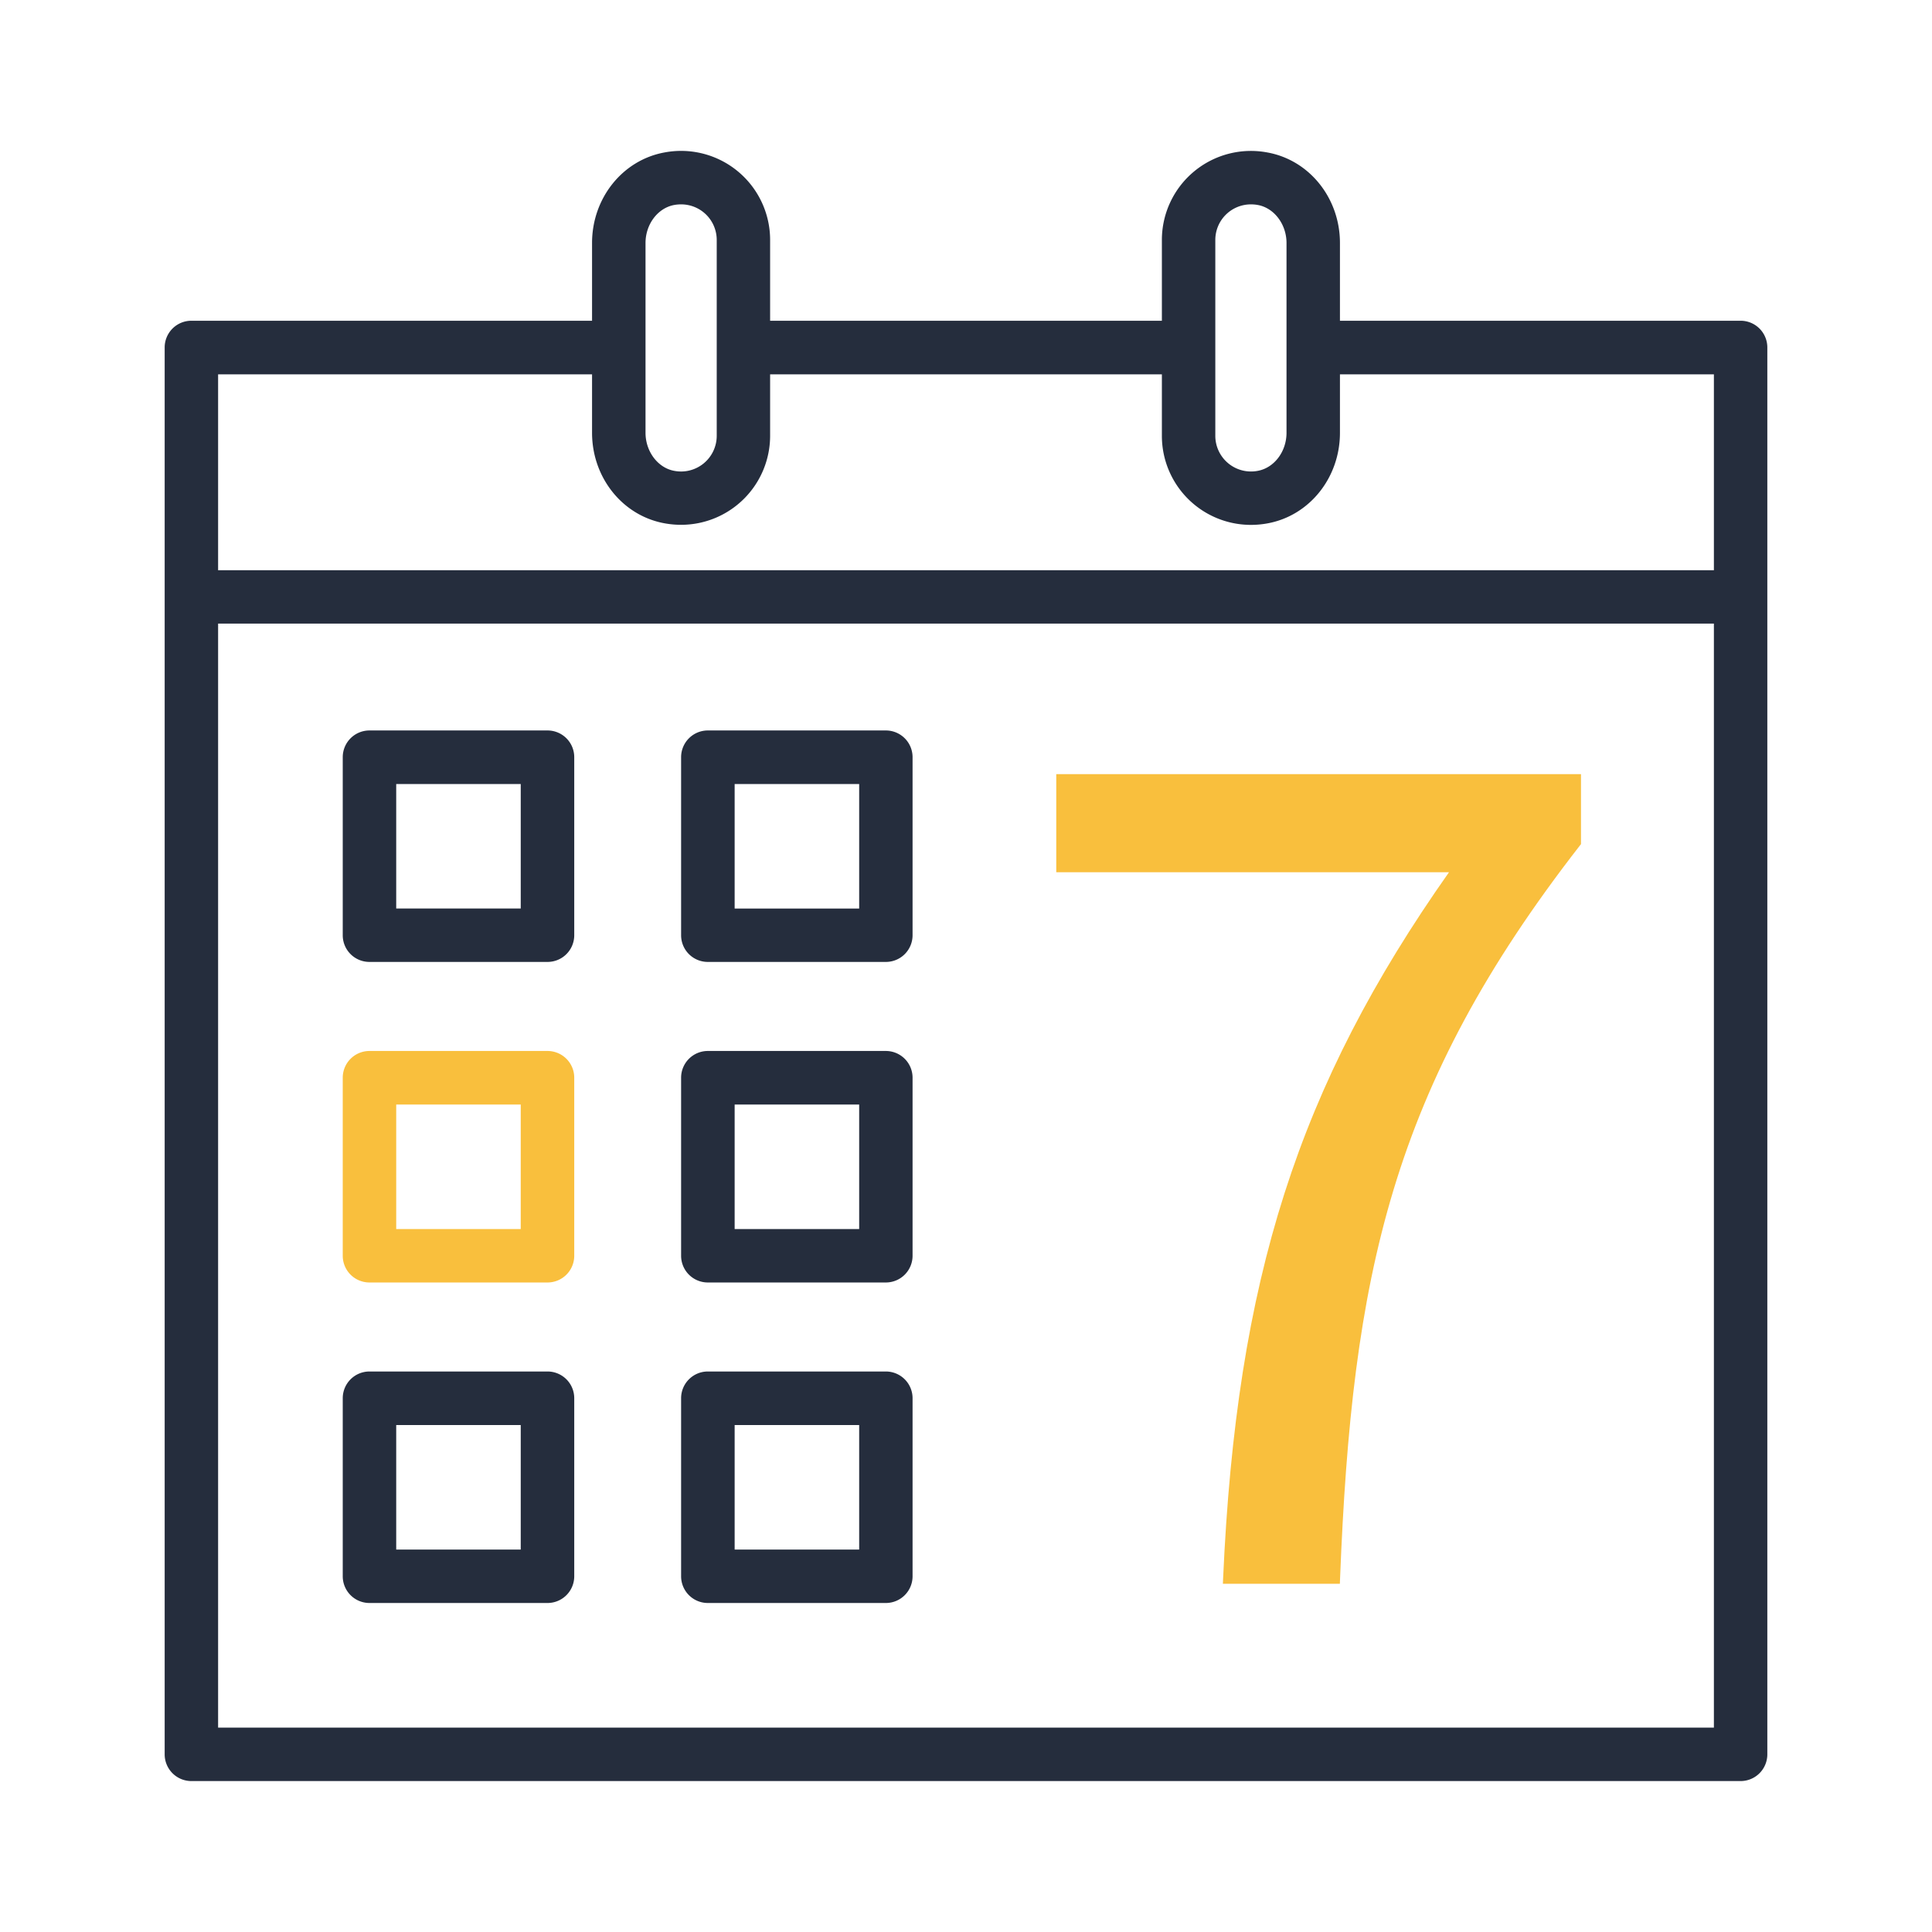
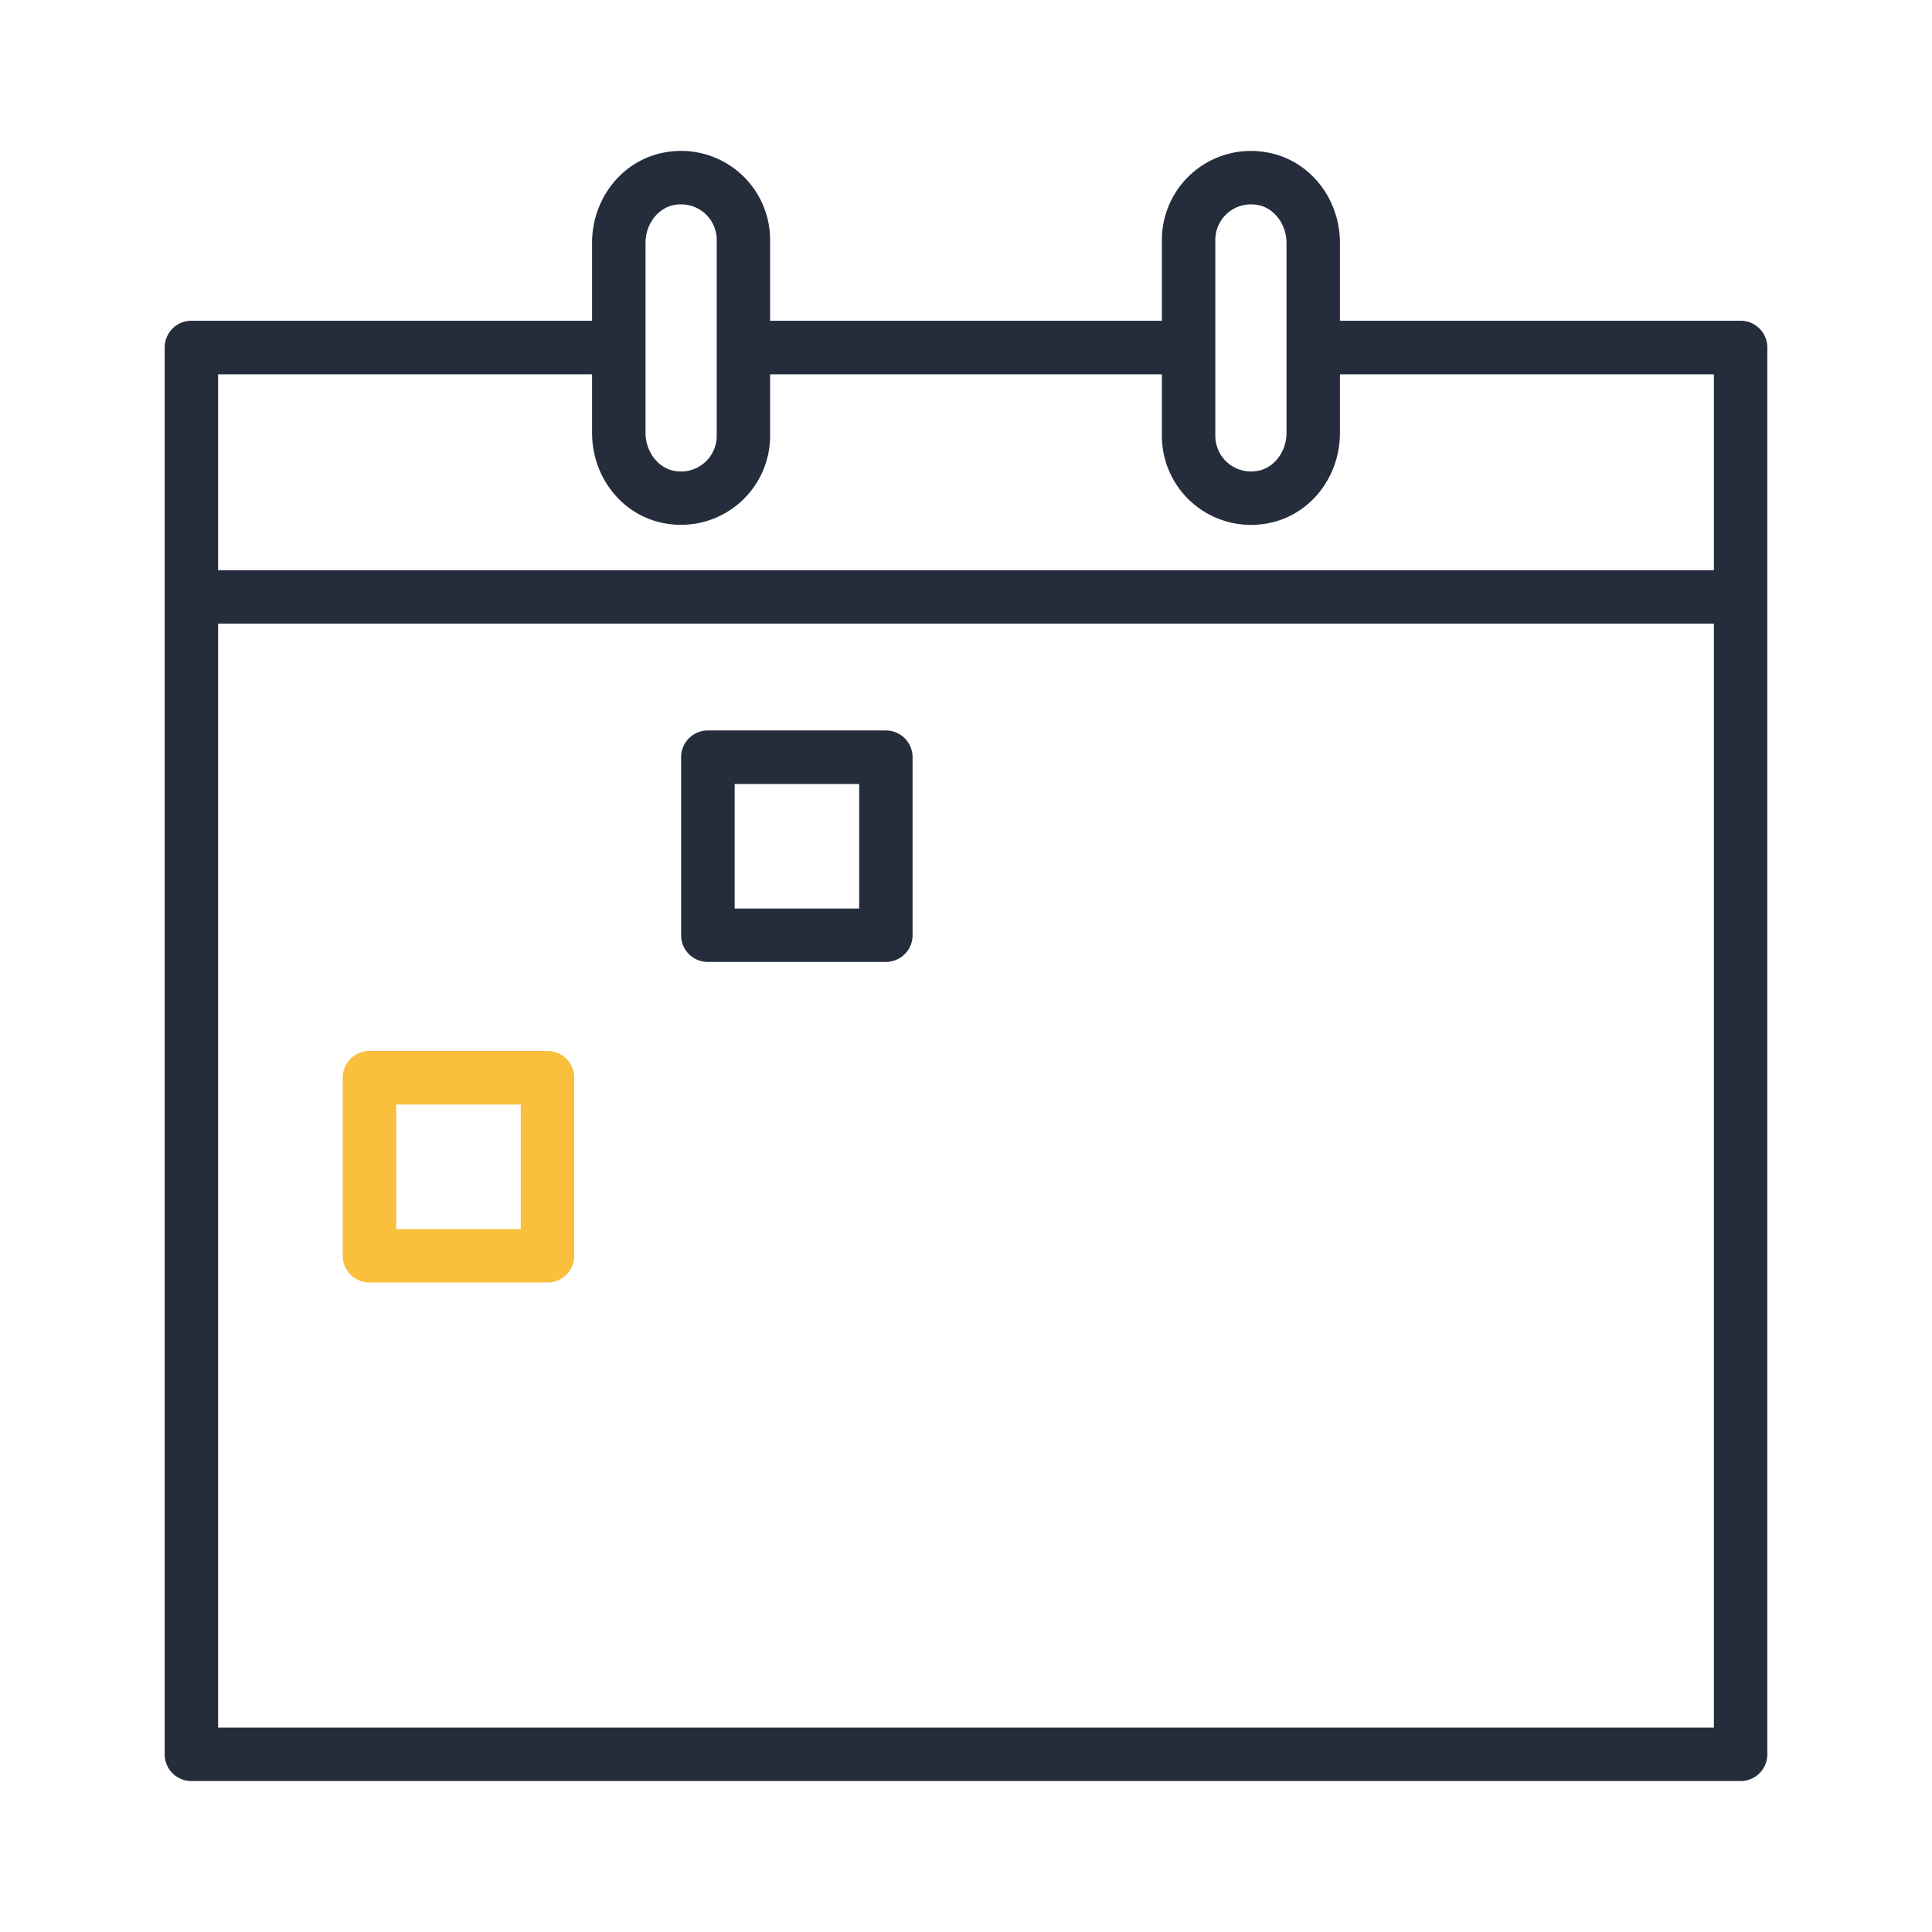
<svg xmlns="http://www.w3.org/2000/svg" viewBox="0 0 512 512">
  <title>period-2</title>
  <path d="M461.28,85H355.1V64.4c0-11.9-8.1-22-19.26-24a23.6,23.6,0,0,0-27.93,23.2V85H204.09V63.59a23.6,23.6,0,0,0-27.93-23.2c-11.16,2-19.26,12.11-19.26,24V85H50.72a7.08,7.08,0,0,0-7.08,7.08v372.8A7.08,7.08,0,0,0,50.72,472H461.28a7.08,7.08,0,0,0,7.08-7.08V92.12A7.08,7.08,0,0,0,461.28,85ZM322.07,63.59a9.43,9.43,0,0,1,9.43-9.43,10.26,10.26,0,0,1,1.82.16c4.35.78,7.62,5.12,7.62,10.08v50.29c0,5-3.27,9.3-7.62,10.09a9.46,9.46,0,0,1-11.25-9.27Zm-151,.81c0-5,3.27-9.29,7.61-10.08a10.45,10.45,0,0,1,1.83-.16,9.43,9.43,0,0,1,9.43,9.43v51.92a9.46,9.46,0,0,1-11.26,9.27c-4.34-.79-7.61-5.12-7.61-10.09ZM156.9,99.2v15.49c0,11.9,8.1,22,19.26,24a24.13,24.13,0,0,0,4.3.39,23.6,23.6,0,0,0,23.63-23.59V99.2H307.91v16.31a23.6,23.6,0,0,0,23.63,23.59,24,24,0,0,0,4.3-.39c11.16-2,19.26-12.11,19.26-24V99.2h99.1v51.91H57.8V99.2ZM57.8,457.84V165.26H454.2V457.84Z" style="fill:#252d3d" />
-   <path d="M145.1,193.58H97.91a7.08,7.08,0,0,0-7.08,7.08v47.19a7.07,7.07,0,0,0,7.08,7.07H145.1a7.07,7.07,0,0,0,7.08-7.07V200.66A7.08,7.08,0,0,0,145.1,193.58ZM138,240.77H105v-33h33Z" style="fill:#252d3d" />
-   <path d="M145.1,363.46H97.91a7.08,7.08,0,0,0-7.08,7.08v47.19a7.08,7.08,0,0,0,7.08,7.08H145.1a7.08,7.08,0,0,0,7.08-7.08V370.54A7.08,7.08,0,0,0,145.1,363.46ZM138,410.65H105v-33h33Z" style="fill:#252d3d" />
  <path d="M234.76,193.58H187.57a7.08,7.08,0,0,0-7.07,7.08v47.19a7.07,7.07,0,0,0,7.07,7.07h47.19a7.07,7.07,0,0,0,7.08-7.07V200.66A7.08,7.08,0,0,0,234.76,193.58Zm-7.07,47.19h-33v-33h33Z" style="fill:#252d3d" />
-   <path d="M234.76,278.52H187.57a7.08,7.08,0,0,0-7.07,7.08v47.19a7.08,7.08,0,0,0,7.07,7.08h47.19a7.08,7.08,0,0,0,7.08-7.08V285.6A7.08,7.08,0,0,0,234.76,278.52Zm-7.07,47.19h-33v-33h33Z" style="fill:#252d3d" />
-   <path d="M234.76,363.46H187.57a7.08,7.08,0,0,0-7.07,7.08v47.19a7.08,7.08,0,0,0,7.07,7.08h47.19a7.08,7.08,0,0,0,7.08-7.08V370.54A7.08,7.08,0,0,0,234.76,363.46Zm-7.07,47.19h-33v-33h33Z" style="fill:#252d3d" />
  <path d="M145.1,339.87H97.91a7.08,7.08,0,0,1-7.08-7.08V285.6a7.08,7.08,0,0,1,7.08-7.08H145.1a7.08,7.08,0,0,1,7.08,7.08v47.19A7.08,7.08,0,0,1,145.1,339.87ZM105,325.71h33v-33H105Z" style="fill:#f9bf3d" />
-   <path d="M279.92,205.15v26H384c-40,56.78-56.32,107.8-59.86,187.09l-.06,1.47h31l.05-1.35c3.18-80.36,13.51-129.94,63.55-194.28l.3-.38V205.15Z" style="fill:#f9bf3d" />
</svg>